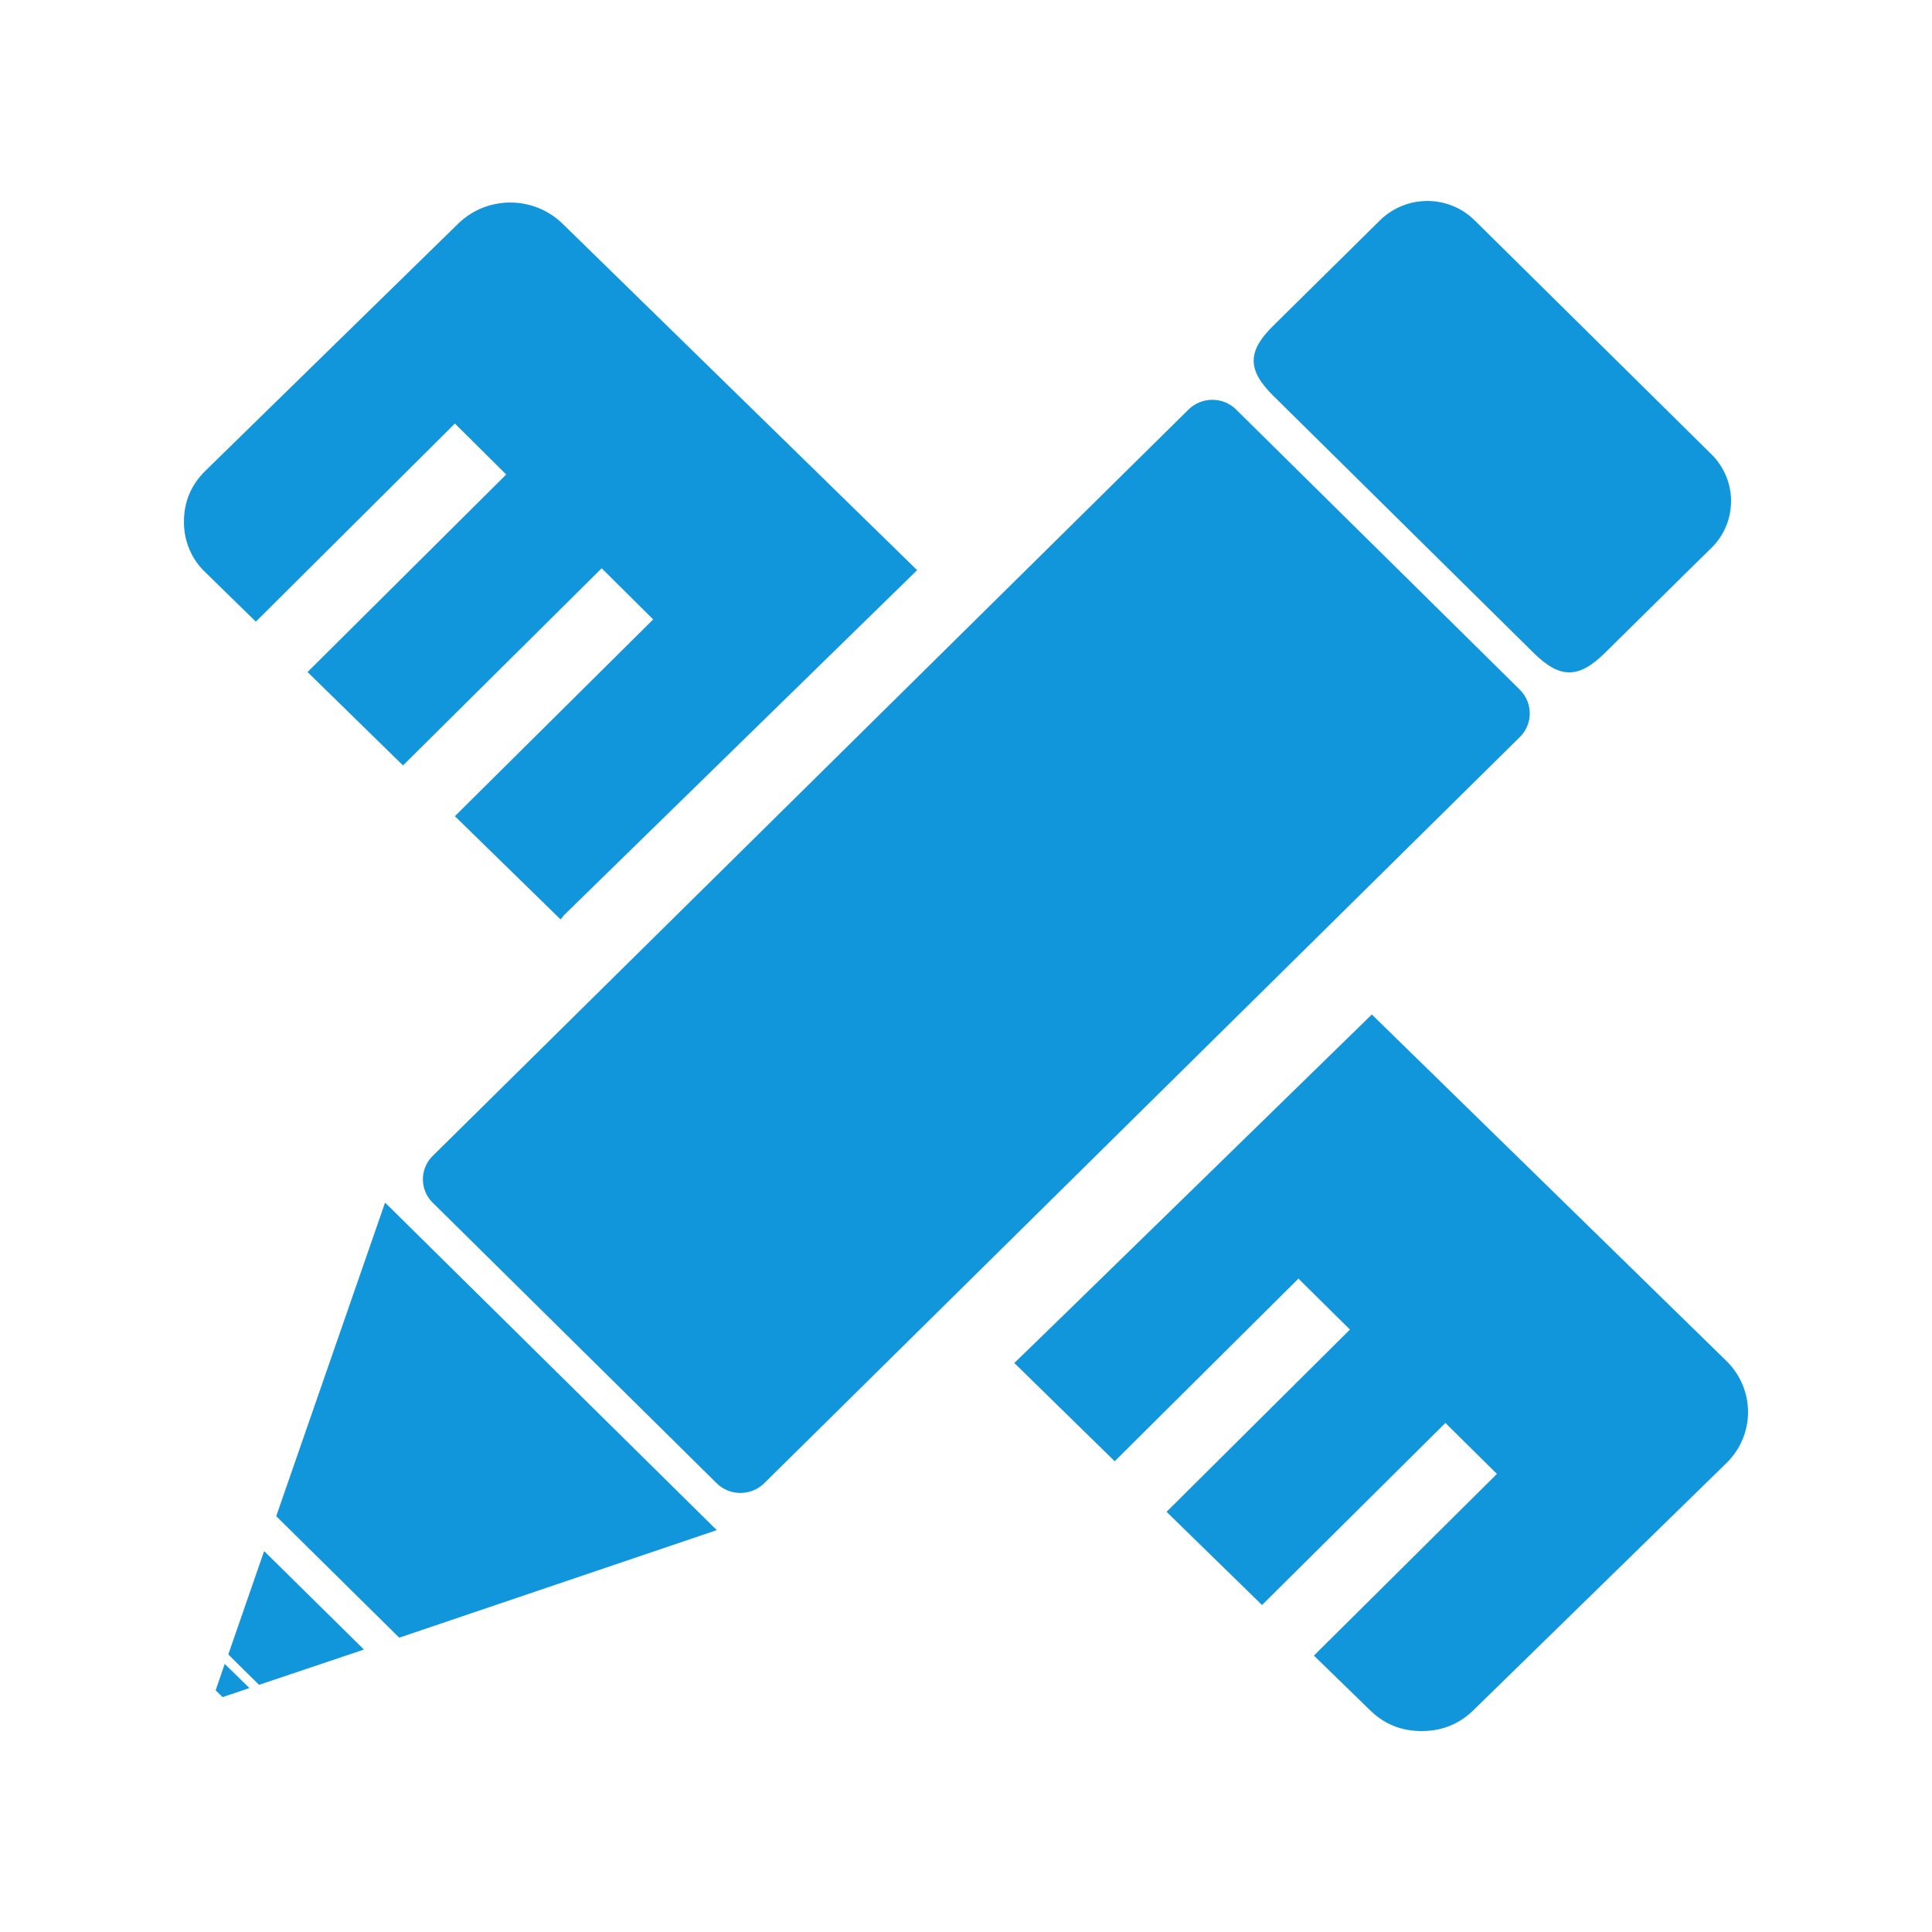
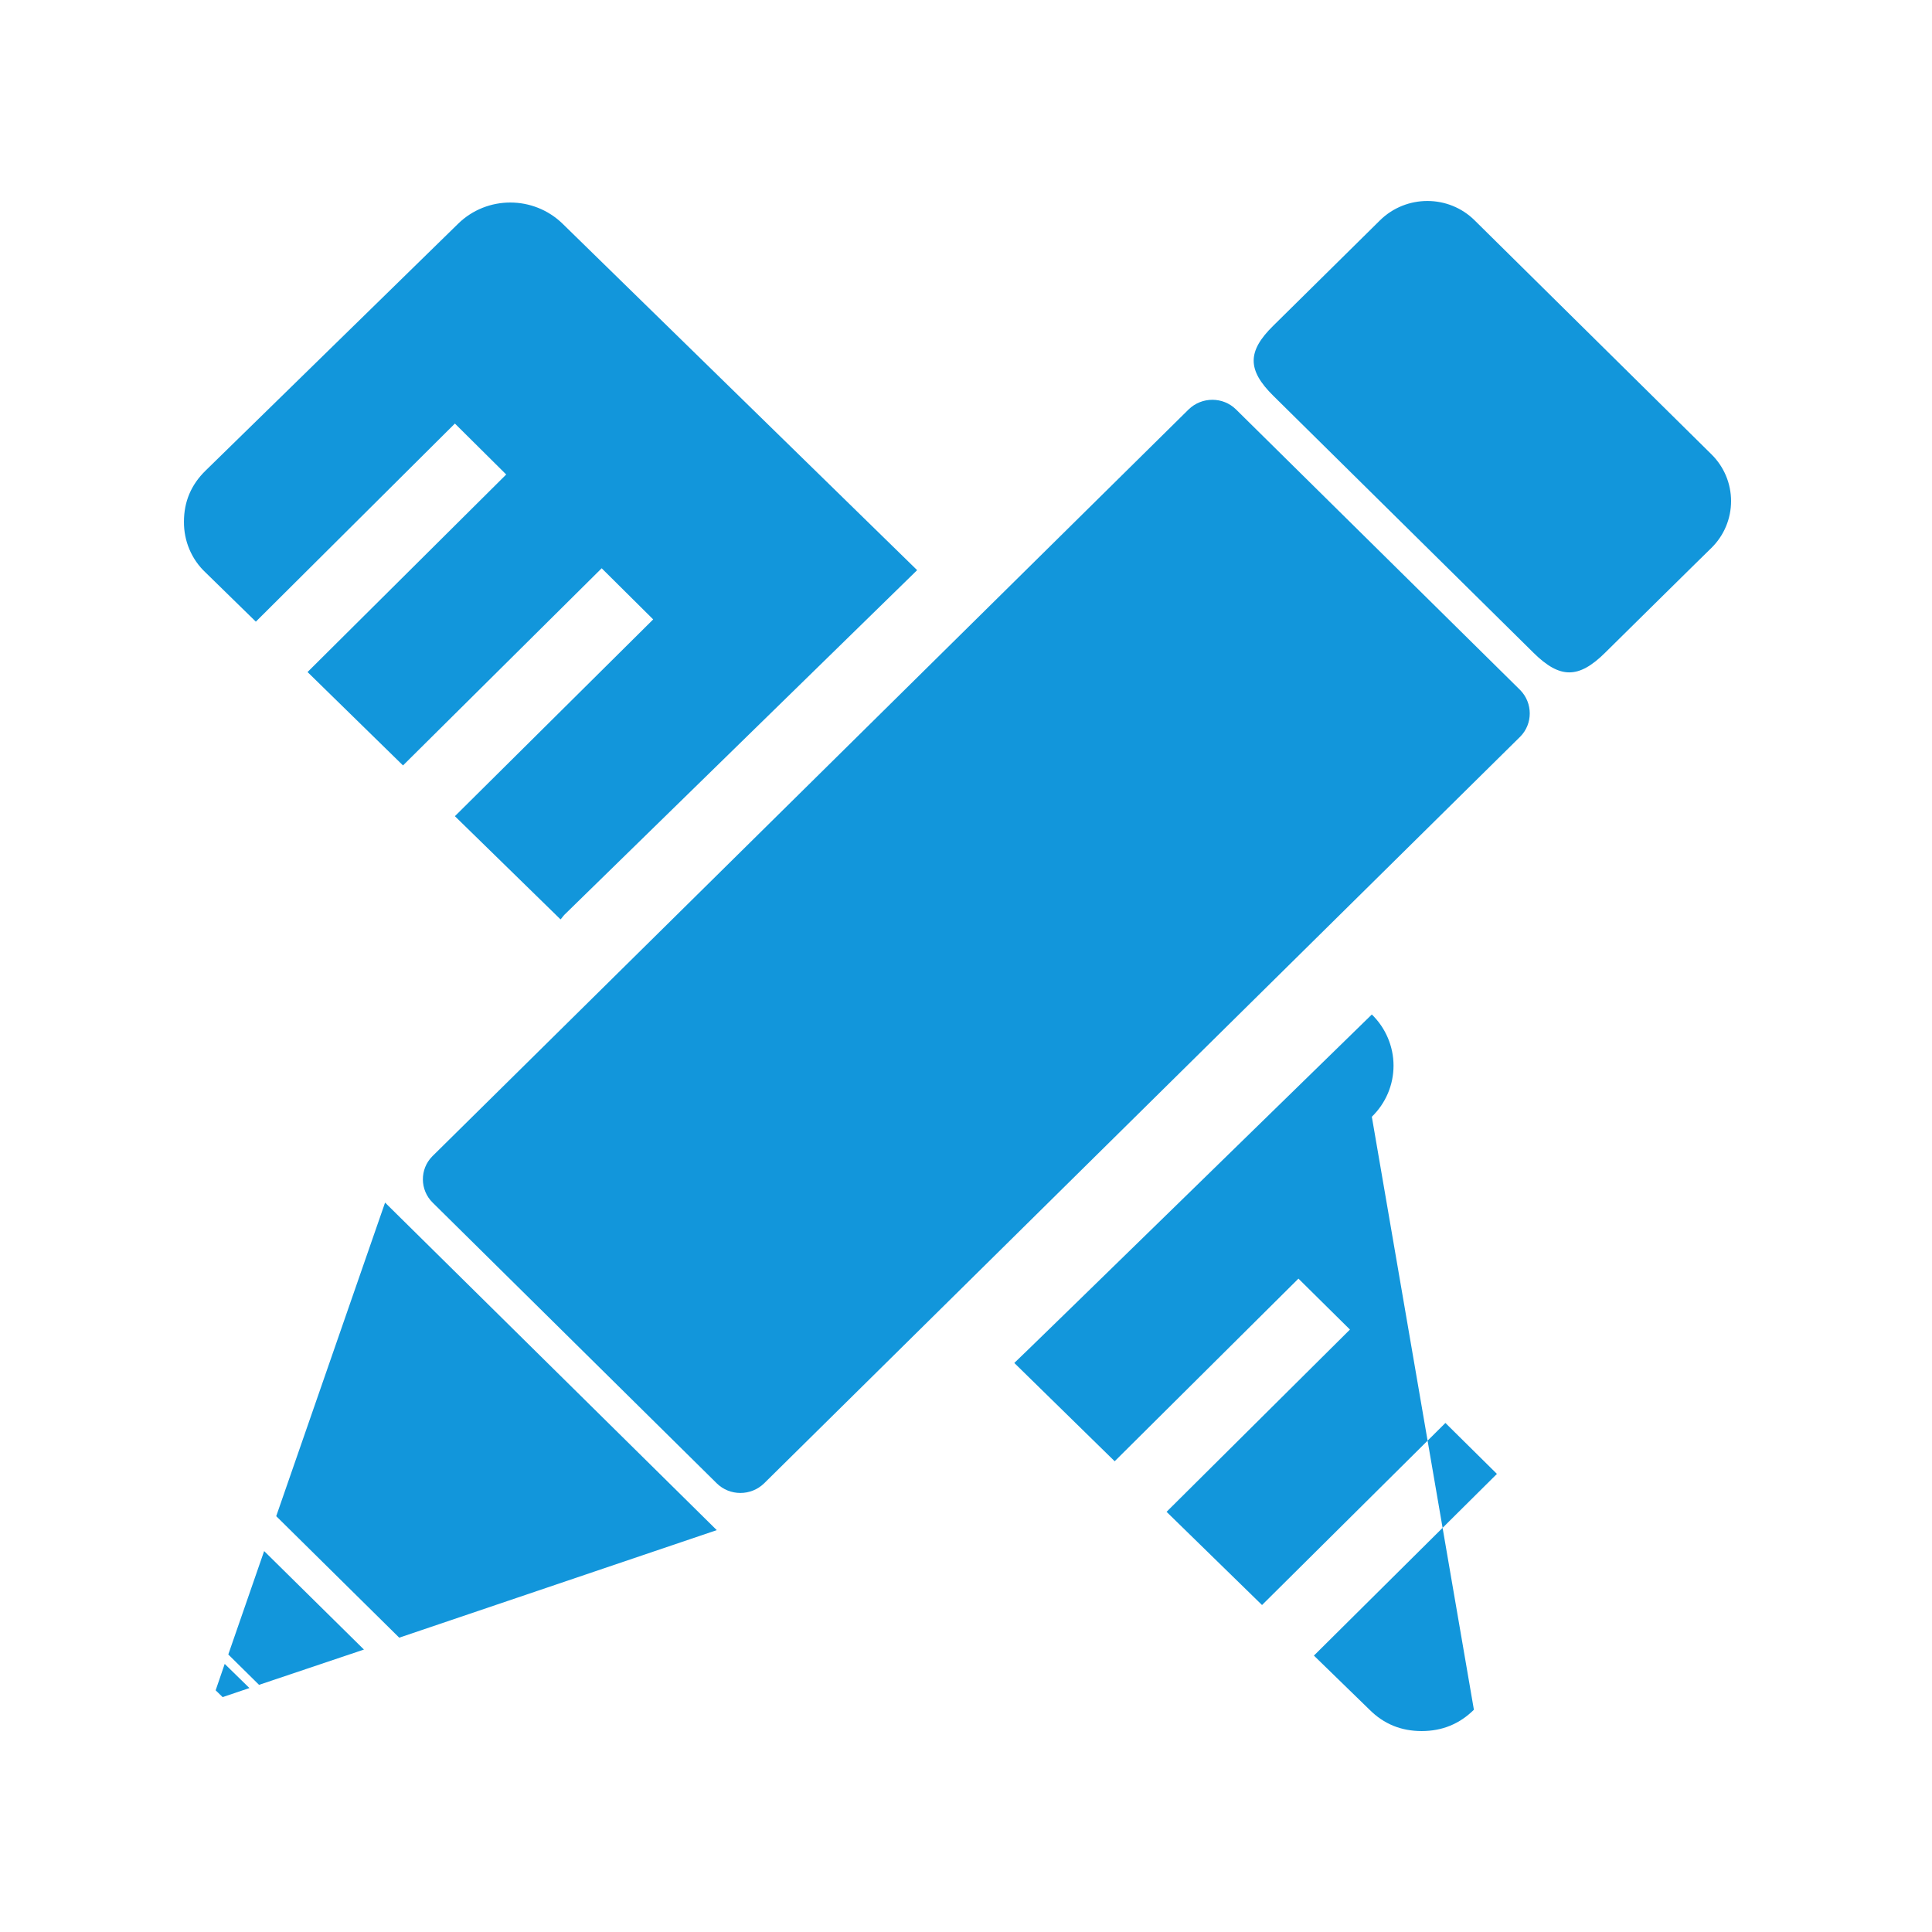
<svg xmlns="http://www.w3.org/2000/svg" t="1686554338847" class="icon" viewBox="0 0 1024 1024" version="1.1" p-id="13955" width="200" height="200">
-   <path d="M850.6 346.1c-13.9 13.7-23.8 13.7-37.7 0l-138-136.3c-13.9-13.7-13.9-23.6 0-37.2l56.5-55.8c13.9-13.7 36.4-13.7 50.2 0l125.5 124c6.7 6.6 10.4 15.5 10.4 24.8s-3.7 18.2-10.4 24.8c0-0.1-56.5 55.7-56.5 55.7z m-44.9 44.4L405 786.2c-7 6.8-18.2 6.8-25.1 0L229.3 637.4c-6.8-6.7-6.9-17.7-0.2-24.5l0.2-0.2L630 217c7-6.8 18.2-6.8 25.1 0l150.6 148.7c6.8 6.9 6.8 18 0 24.8z m-508.6 96.8l-56-54.7 105.1-104.3-27.3-27.1-105.3 104.5-50.6-49.5 105.3-104.7-27.2-27-105.5 105-26.6-26c-7.5-7-11.6-16.8-11.5-27 0-10.6 3.8-19.6 11.5-27.1l133.8-130.8c15.3-15 40-15 55.4 0l187.9 183.6-186.9 182.6c-0.8 0.8-1.3 1.7-2.1 2.5zM132.2 894.7l-14.2 4.8-3.7-3.6 4.8-14 13.1 12.8z m7.8-72.6l52.9 52.2-55.6 18.7-16.3-16.1 19-54.8z m6.4-18.5l57.7-166.2L379.9 811l-168.3 57-65.2-64.4z m580.7-265.9L915 721.3c7.3 7.1 11.5 16.9 11.5 27.1 0 10.2-4.1 19.9-11.5 27.1L781.2 906.2c-7.7 7.6-16.9 11.3-27.7 11.3s-20-3.7-27.6-11.3l-29.5-28.7 97-96.3-27.3-27-97.2 96.5-50.6-49.4 97.2-96.6-27.3-27-97.4 96.8-53.2-52.1c1-0.7 189.5-184.7 189.5-184.7z" fill="#1296db" p-id="13956" />
+   <path d="M850.6 346.1c-13.9 13.7-23.8 13.7-37.7 0l-138-136.3c-13.9-13.7-13.9-23.6 0-37.2l56.5-55.8c13.9-13.7 36.4-13.7 50.2 0l125.5 124c6.7 6.6 10.4 15.5 10.4 24.8s-3.7 18.2-10.4 24.8c0-0.1-56.5 55.7-56.5 55.7z m-44.9 44.4L405 786.2c-7 6.8-18.2 6.8-25.1 0L229.3 637.4c-6.8-6.7-6.9-17.7-0.2-24.5l0.2-0.2L630 217c7-6.8 18.2-6.8 25.1 0l150.6 148.7c6.8 6.9 6.8 18 0 24.8z m-508.6 96.8l-56-54.7 105.1-104.3-27.3-27.1-105.3 104.5-50.6-49.5 105.3-104.7-27.2-27-105.5 105-26.6-26c-7.5-7-11.6-16.8-11.5-27 0-10.6 3.8-19.6 11.5-27.1l133.8-130.8c15.3-15 40-15 55.4 0l187.9 183.6-186.9 182.6c-0.8 0.8-1.3 1.7-2.1 2.5zM132.2 894.7l-14.2 4.8-3.7-3.6 4.8-14 13.1 12.8z m7.8-72.6l52.9 52.2-55.6 18.7-16.3-16.1 19-54.8z m6.4-18.5l57.7-166.2L379.9 811l-168.3 57-65.2-64.4z m580.7-265.9c7.3 7.1 11.5 16.9 11.5 27.1 0 10.2-4.1 19.9-11.5 27.1L781.2 906.2c-7.7 7.6-16.9 11.3-27.7 11.3s-20-3.7-27.6-11.3l-29.5-28.7 97-96.3-27.3-27-97.2 96.5-50.6-49.4 97.2-96.6-27.3-27-97.4 96.8-53.2-52.1c1-0.7 189.5-184.7 189.5-184.7z" fill="#1296db" p-id="13956" />
</svg>